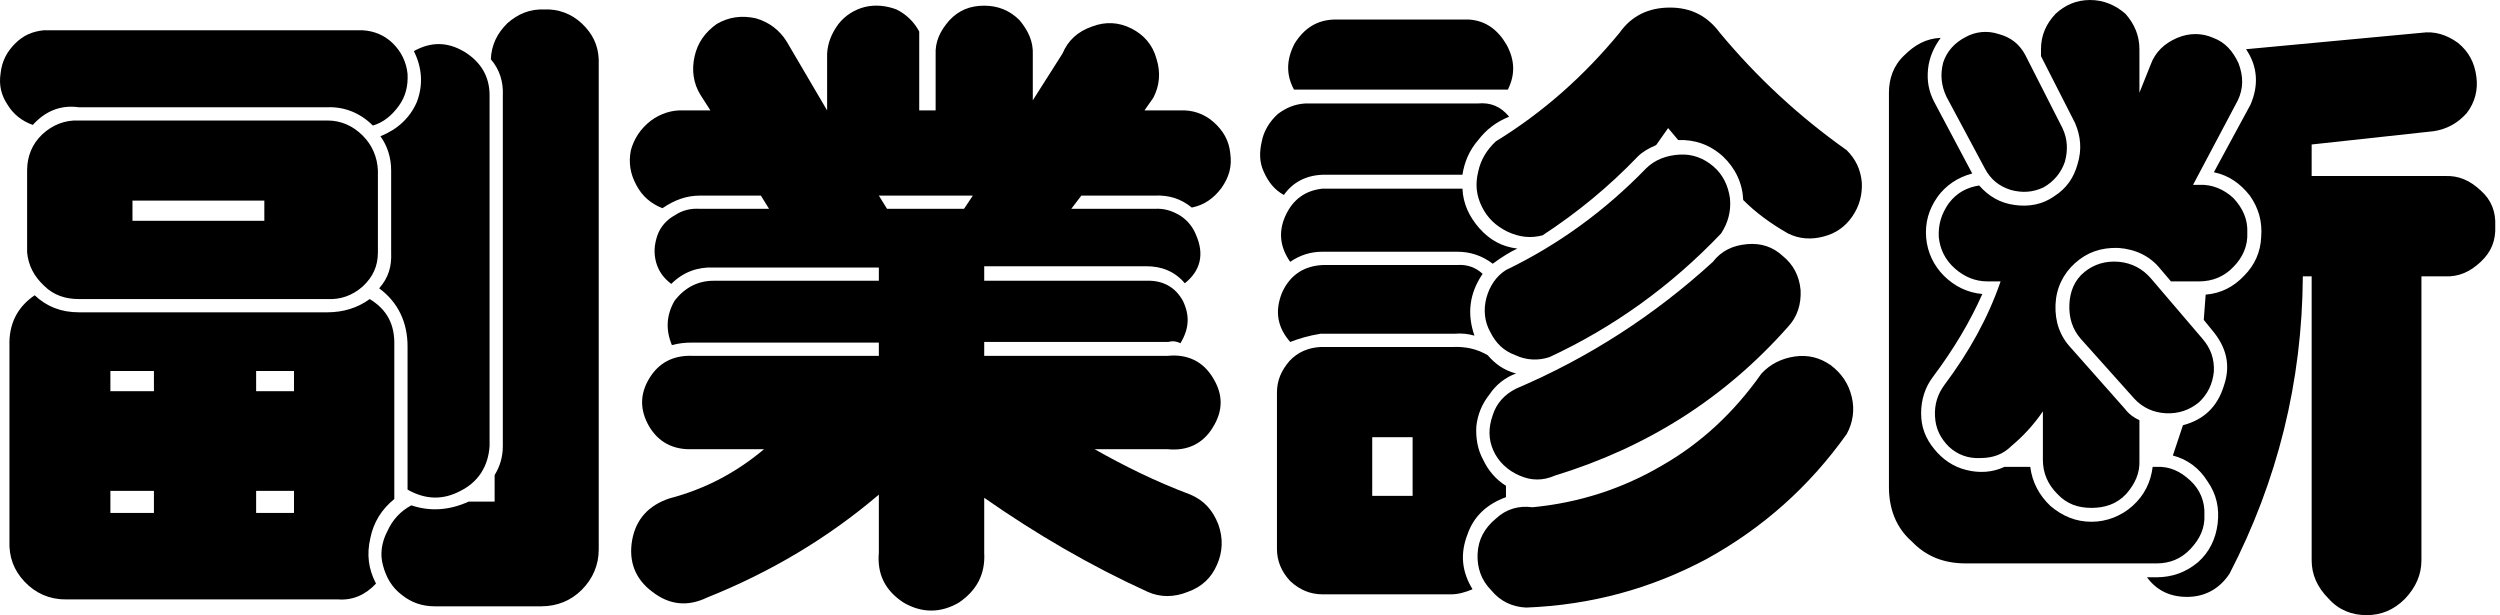
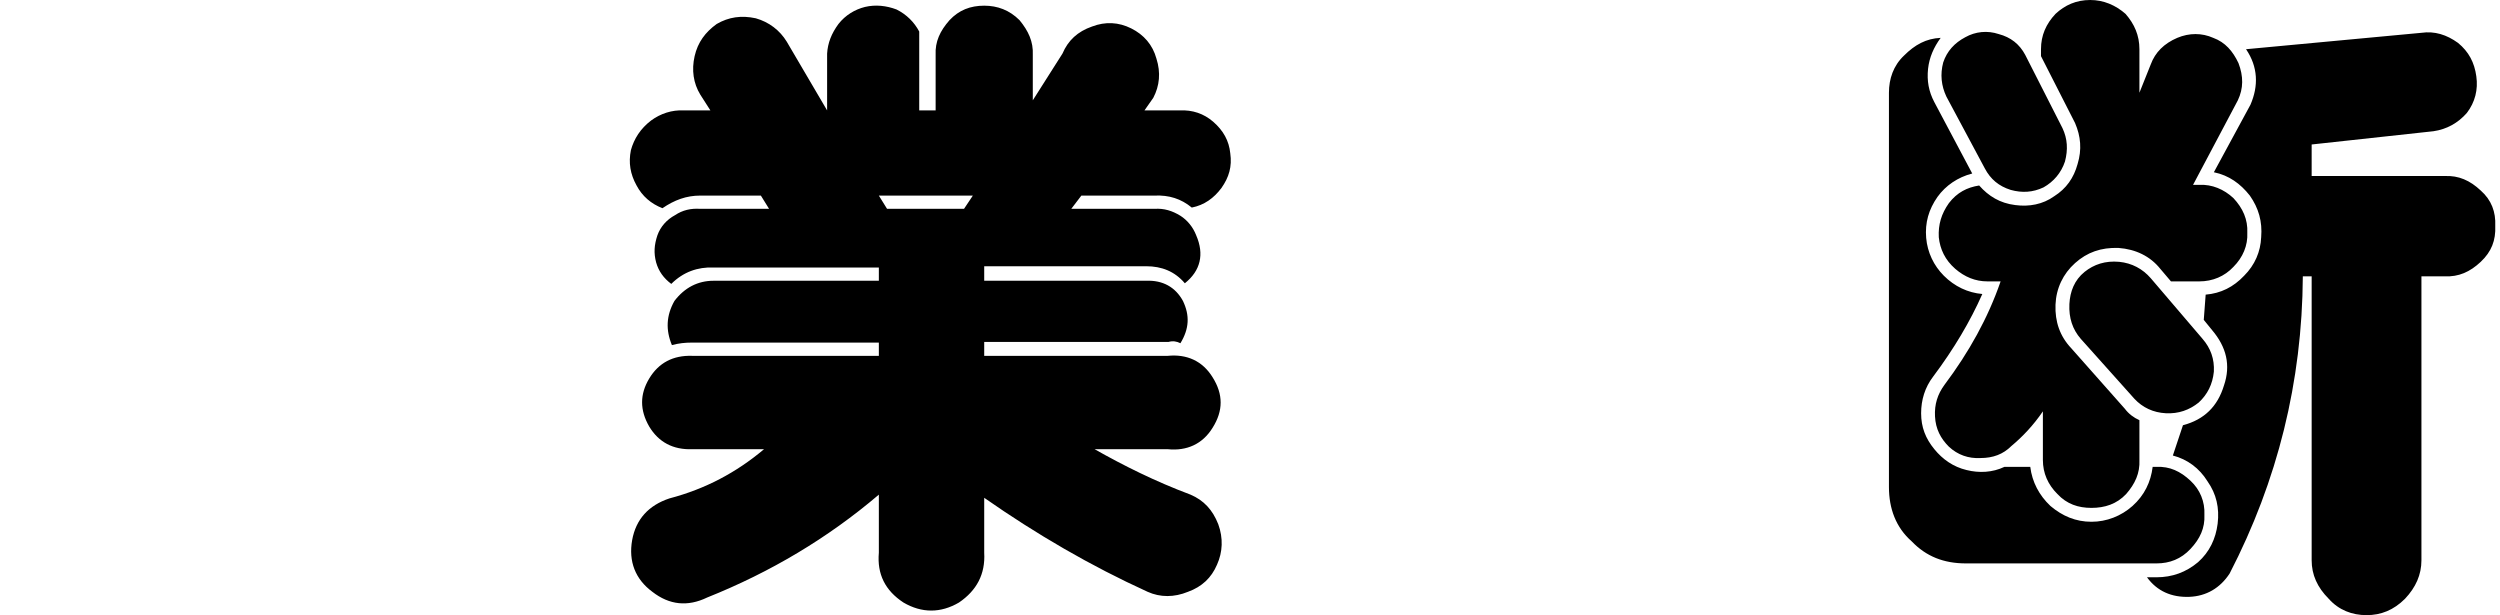
<svg xmlns="http://www.w3.org/2000/svg" width="317" height="78" viewBox="0 0 317 78" fill="none">
  <path d="M256.798 6.96L261.518 16.24C262.158 17.6 262.238 18.96 261.838 20.48C261.358 21.92 260.398 23.04 259.118 23.76C257.758 24.4 256.398 24.48 254.958 24.08C253.438 23.6 252.398 22.72 251.678 21.36L246.798 12.24C246.158 10.88 245.998 9.44 246.398 7.92C246.878 6.48 247.838 5.44 249.198 4.72C250.478 4 251.998 3.84 253.438 4.32C254.958 4.72 256.078 5.6 256.798 6.96ZM270.638 50.56L263.838 42.96C262.798 41.76 262.318 40.32 262.398 38.56C262.478 36.96 263.038 35.52 264.318 34.48C265.518 33.52 266.958 33.04 268.718 33.2C270.318 33.36 271.678 34.08 272.718 35.28L279.278 42.96C280.318 44.16 280.798 45.52 280.718 47.12C280.558 48.72 279.918 50 278.798 51.04C277.598 52 276.238 52.48 274.638 52.4C273.038 52.32 271.678 51.68 270.638 50.56ZM253.678 35.68H251.998C250.478 35.68 249.118 35.12 247.918 34.08C246.638 32.96 245.998 31.6 245.838 30.08C245.758 28.48 246.158 27.12 247.118 25.76C248.158 24.4 249.438 23.76 250.958 23.52C252.158 24.88 253.598 25.76 255.518 26C257.278 26.24 259.038 25.92 260.478 24.88C261.998 23.92 262.958 22.56 263.438 20.8C263.998 18.96 263.838 17.28 263.118 15.6L258.798 7.12V6.24C258.798 4.48 259.438 3.04 260.638 1.76C261.838 0.64 263.278 0 265.038 0C266.718 0 268.238 0.64 269.518 1.76C270.638 3.04 271.278 4.48 271.278 6.24V11.76L272.718 8.16C273.278 6.64 274.398 5.52 276.078 4.8C277.598 4.16 279.198 4.16 280.638 4.8C282.158 5.36 283.118 6.48 283.838 8C284.478 9.68 284.478 11.2 283.758 12.72L278.078 23.44H278.878C280.478 23.36 281.998 24 283.198 25.12C284.398 26.4 285.038 27.84 284.958 29.52C285.038 31.12 284.398 32.64 283.198 33.84C282.078 35.04 280.558 35.68 278.878 35.68H275.278L273.918 34.08C272.638 32.48 270.798 31.6 268.638 31.44C266.398 31.36 264.638 32 263.118 33.36C261.598 34.72 260.718 36.56 260.638 38.64C260.558 40.8 261.198 42.64 262.638 44.16L269.438 51.84C269.918 52.48 270.558 52.96 271.278 53.28V58.32C271.358 60 270.718 61.36 269.598 62.64C268.398 63.92 266.878 64.4 265.198 64.4C263.518 64.4 262.078 63.92 260.878 62.64C259.678 61.44 259.038 60 259.038 58.32V52.16C257.838 53.92 256.478 55.36 255.038 56.56C253.998 57.6 252.718 58.08 251.118 58.08C249.598 58.16 248.238 57.68 247.118 56.64C246.078 55.6 245.438 54.4 245.358 52.8C245.278 51.28 245.678 50 246.558 48.8C249.678 44.64 252.078 40.32 253.678 35.68ZM239.518 61.76V11.76C239.518 10 240.078 8.32 241.438 7.04C242.798 5.68 244.238 4.88 246.078 4.8C245.198 6 244.638 7.28 244.478 8.72C244.318 10.24 244.558 11.6 245.278 12.96L250.078 22C248.238 22.48 246.718 23.52 245.678 24.96C244.558 26.56 244.078 28.24 244.238 30.16C244.398 32 245.198 33.68 246.478 34.96C247.838 36.32 249.518 37.12 251.358 37.28C249.838 40.72 247.758 44.24 245.118 47.76C244.078 49.12 243.598 50.72 243.598 52.4C243.598 54.16 244.158 55.6 245.278 56.96C246.318 58.24 247.678 59.2 249.358 59.6C250.958 60 252.638 59.92 254.158 59.2H257.438C257.678 61.12 258.558 62.8 259.998 64.16C261.518 65.44 263.198 66.16 265.198 66.16C267.118 66.16 268.958 65.44 270.398 64.16C271.918 62.8 272.718 61.12 272.958 59.2H273.438C275.118 59.12 276.478 59.76 277.758 60.96C278.958 62.08 279.598 63.6 279.518 65.28C279.598 66.96 278.958 68.32 277.758 69.6C276.558 70.88 275.118 71.44 273.438 71.44H249.278C246.478 71.44 244.238 70.56 242.398 68.64C240.398 66.88 239.518 64.48 239.518 61.76ZM284.798 6.24L307.038 4.16C308.718 3.92 310.238 4.4 311.678 5.44C313.038 6.56 313.758 7.92 313.998 9.68C314.238 11.36 313.838 12.96 312.798 14.32C311.678 15.6 310.238 16.4 308.558 16.64L293.118 18.32V22.32H309.998C311.758 22.24 313.198 22.88 314.558 24.16C315.918 25.36 316.478 26.88 316.398 28.64C316.478 30.48 315.918 31.92 314.558 33.2C313.198 34.48 311.758 35.12 309.998 35.04H307.038V71.04C307.038 72.88 306.318 74.48 304.958 75.92C303.518 77.36 301.918 78 300.078 78C298.238 78 296.558 77.36 295.278 75.92C293.838 74.48 293.118 72.88 293.118 71.04V35.04H291.998C291.918 48.4 288.798 60.96 282.718 72.72C281.518 74.56 279.758 75.6 277.598 75.68C275.358 75.76 273.518 74.96 272.238 73.2H273.438C275.438 73.2 277.198 72.56 278.718 71.28C280.158 70 280.958 68.32 281.198 66.4C281.438 64.4 281.038 62.64 279.918 61.04C278.878 59.36 277.358 58.24 275.518 57.76L276.798 53.92C279.518 53.2 281.198 51.52 281.998 48.88C282.878 46.32 282.318 44 280.478 41.84L279.438 40.56L279.678 37.36C281.598 37.2 283.198 36.4 284.558 34.96C285.918 33.6 286.638 31.92 286.718 30.08C286.878 28.08 286.398 26.4 285.278 24.8C284.078 23.28 282.638 22.24 280.718 21.84L285.358 13.28C286.398 10.88 286.318 8.48 284.798 6.24Z" fill="black" />
-   <path d="M173.998 55.44V62.88H179.118V55.44H173.998ZM164.078 11.36C163.038 9.44 163.118 7.52 164.158 5.52C165.358 3.6 166.958 2.56 169.118 2.48H186.318C188.398 2.64 189.918 3.76 191.038 5.68C192.078 7.6 192.158 9.44 191.198 11.36H164.078ZM162.798 24.72C161.598 24.08 160.798 23.04 160.238 21.76C159.678 20.56 159.678 19.28 159.998 17.92C160.238 16.64 160.958 15.44 161.998 14.48C163.038 13.68 164.158 13.2 165.518 13.12H187.358C189.038 12.96 190.318 13.52 191.358 14.8C189.758 15.44 188.478 16.4 187.438 17.76C186.318 19.04 185.678 20.56 185.438 22.16H167.678C165.598 22.24 163.918 23.12 162.798 24.72ZM163.598 33.2C162.318 31.36 162.078 29.44 162.958 27.44C163.918 25.28 165.518 24.16 167.678 23.92H185.438C185.518 25.84 186.318 27.52 187.598 28.96C188.958 30.48 190.478 31.28 192.398 31.52C191.518 31.92 190.478 32.56 189.278 33.44C187.918 32.4 186.398 31.92 184.798 31.92H167.678C166.238 31.92 164.878 32.32 163.598 33.2ZM163.598 43.36C161.998 41.52 161.598 39.52 162.558 37.12C163.598 34.8 165.438 33.68 167.838 33.6H184.798C186.078 33.52 187.118 33.92 187.998 34.72C186.318 37.2 185.998 39.76 186.958 42.56C186.158 42.32 185.278 42.24 184.398 42.32H167.438C165.918 42.56 164.638 42.96 163.598 43.36ZM167.438 44H184.158C185.838 43.92 187.278 44.24 188.638 45.04C189.598 46.16 190.718 46.96 192.238 47.36C190.878 47.84 189.678 48.8 188.878 50C187.918 51.2 187.358 52.56 187.198 54.08C187.118 55.52 187.358 57.04 188.078 58.32C188.718 59.68 189.678 60.8 190.958 61.6V63.04C188.558 63.92 186.878 65.44 186.078 67.76C185.118 70.24 185.358 72.48 186.718 74.72C185.758 75.12 184.878 75.36 183.998 75.36H167.678C166.158 75.36 164.798 74.8 163.598 73.68C162.478 72.48 161.918 71.12 161.918 69.6V49.76C161.918 48.24 162.478 46.96 163.518 45.76C164.558 44.64 165.918 44.08 167.438 44ZM195.598 29.84C194.078 30.24 192.638 30.08 191.118 29.36C189.678 28.64 188.638 27.68 187.918 26.24C187.198 24.8 187.038 23.36 187.438 21.76C187.758 20.24 188.558 18.96 189.678 17.92C195.678 14.24 200.878 9.6 205.358 4.16C206.878 2 209.038 0.96 211.758 0.96C214.398 0.96 216.478 2 218.078 4.16C222.798 9.84 228.158 14.8 234.158 19.04C235.278 20.16 235.918 21.44 236.078 23.12C236.158 24.72 235.758 26.16 234.878 27.44C233.998 28.72 232.798 29.6 231.198 30C229.678 30.4 228.158 30.32 226.718 29.6C224.478 28.32 222.638 26.96 221.038 25.36C220.958 23.28 220.078 21.36 218.478 19.84C216.798 18.32 214.878 17.68 212.798 17.76L211.518 16.24L209.998 18.4C209.038 18.8 208.238 19.28 207.678 19.84C203.998 23.68 199.998 26.96 195.598 29.84ZM208.718 21.36C209.838 20.24 211.358 19.68 213.038 19.6C214.638 19.52 216.078 20.08 217.278 21.12C218.478 22.16 219.118 23.52 219.358 25.12C219.518 26.8 219.118 28.24 218.238 29.6C211.838 36.32 204.558 41.52 196.478 45.28C195.038 45.76 193.518 45.68 192.158 45.04C190.638 44.48 189.678 43.52 188.958 42.08C188.238 40.8 188.078 39.28 188.478 37.76C188.878 36.32 189.678 35.04 190.958 34.24C197.598 31.04 203.518 26.72 208.718 21.36ZM217.198 33.2C218.238 31.84 219.678 31.12 221.518 30.96C223.278 30.8 224.798 31.28 226.078 32.48C227.358 33.52 228.158 34.96 228.318 36.8C228.398 38.56 227.918 40.16 226.718 41.44C218.718 50.48 208.878 56.72 197.118 60.32C195.678 60.96 194.158 60.96 192.718 60.32C191.198 59.68 189.998 58.56 189.358 57.12C188.718 55.68 188.718 54.24 189.278 52.64C189.758 51.12 190.798 50 192.238 49.28C201.438 45.36 209.758 40 217.198 33.2ZM223.358 47.36C224.478 46.16 225.918 45.44 227.598 45.2C229.278 44.96 230.798 45.36 232.158 46.32C233.518 47.36 234.398 48.64 234.798 50.32C235.198 51.92 234.958 53.6 234.158 55.04C229.438 61.68 223.518 66.96 216.398 70.88C209.358 74.64 201.758 76.72 193.518 77.04C191.758 76.96 190.238 76.24 189.118 74.88C187.838 73.6 187.278 72 187.358 70.24C187.438 68.4 188.238 66.96 189.678 65.76C190.958 64.56 192.558 64.08 194.318 64.32C200.158 63.76 205.678 62 210.718 59.04C215.758 56.16 219.918 52.24 223.358 47.36Z" fill="black" />
  <path d="M111.438 24.8L112.478 26.48H122.238L123.358 24.8H111.438ZM86.718 14H90.078L88.798 12C87.918 10.56 87.678 8.88 88.078 7.12C88.478 5.36 89.438 4.08 90.878 3.04C92.398 2.16 93.998 1.92 95.838 2.32C97.518 2.8 98.878 3.84 99.758 5.28L104.878 14V6.8C104.958 5.44 105.438 4.24 106.318 3.04C107.198 1.92 108.398 1.2 109.678 0.88C111.038 0.56 112.398 0.72 113.678 1.2C114.958 1.84 115.918 2.8 116.558 4V14H118.638V6.96C118.558 5.28 119.198 3.92 120.398 2.56C121.598 1.28 123.038 0.72 124.798 0.72C126.478 0.72 127.998 1.28 129.278 2.56C130.398 3.92 131.038 5.28 130.958 6.96V12.72L134.718 6.8C135.438 5.12 136.638 4 138.478 3.36C140.158 2.72 141.838 2.8 143.438 3.6C145.038 4.4 146.158 5.68 146.638 7.44C147.198 9.2 147.038 10.88 146.238 12.4L145.118 14H149.598C151.198 13.92 152.638 14.4 153.838 15.44C155.118 16.56 155.838 17.84 155.998 19.44C156.238 21.12 155.838 22.48 154.878 23.84C153.918 25.12 152.718 26 151.118 26.32C149.758 25.2 148.238 24.72 146.398 24.8H137.118L135.838 26.48H146.398C147.598 26.4 148.638 26.72 149.678 27.36C150.558 27.92 151.278 28.8 151.678 29.84C152.718 32.24 152.238 34.32 150.238 35.92C148.958 34.4 147.278 33.76 145.358 33.76H124.798V35.6H145.358C147.438 35.52 149.038 36.4 149.998 38.16C150.878 40 150.798 41.68 149.678 43.52C149.198 43.28 148.718 43.2 148.158 43.36H124.798V45.12H148.078C150.478 44.88 152.478 45.76 153.758 47.84C155.118 50 155.118 52.08 153.758 54.24C152.478 56.32 150.478 57.2 148.078 56.96H138.798C142.478 59.04 146.478 61.04 150.958 62.72C152.638 63.44 153.758 64.64 154.478 66.48C155.118 68.24 155.038 70 154.318 71.6C153.598 73.28 152.398 74.4 150.638 75.04C148.878 75.76 147.118 75.76 145.518 75.04C138.318 71.76 131.438 67.76 124.798 63.12V70.08C124.958 72.8 123.838 74.88 121.598 76.4C119.278 77.76 116.878 77.76 114.558 76.4C112.238 74.88 111.198 72.8 111.438 70.08V62.72C104.958 68.24 97.678 72.56 89.678 75.76C87.198 76.96 84.878 76.72 82.718 75.04C80.558 73.44 79.678 71.2 80.158 68.48C80.638 65.84 82.238 64.08 84.878 63.2C89.438 62 93.358 59.92 96.878 56.96H87.758C85.358 57.04 83.518 56.08 82.318 54.08C81.118 52 81.118 50 82.318 48C83.518 46 85.358 45.04 87.758 45.12H111.438V43.44H87.758C86.878 43.44 86.078 43.52 85.198 43.76C84.398 41.84 84.478 40 85.518 38.16C86.798 36.48 88.478 35.6 90.478 35.6H111.438V33.92H90.478C88.478 33.84 86.638 34.48 85.118 36C84.158 35.28 83.518 34.4 83.198 33.28C82.878 32.08 82.958 31.04 83.358 29.84C83.758 28.72 84.558 27.84 85.598 27.28C86.558 26.64 87.598 26.4 88.798 26.48H97.518L96.478 24.8H88.798C87.038 24.8 85.518 25.36 83.998 26.4C82.558 25.84 81.438 24.88 80.718 23.52C79.918 22.08 79.678 20.64 79.998 19.04C80.398 17.6 81.198 16.32 82.558 15.28C83.758 14.4 85.198 13.92 86.718 14Z" fill="black" />
-   <path d="M13.998 47.04V49.6H19.518V47.04H13.998ZM32.478 47.04V49.6H37.278V47.04H32.478ZM13.998 62.24V65.04H19.518V62.24H13.998ZM32.478 62.24V65.04H37.278V62.24H32.478ZM16.798 25.44V28H33.518V25.44H16.798ZM5.518 3.84H45.998C47.438 3.92 48.798 4.48 49.838 5.52C50.878 6.56 51.518 7.84 51.678 9.36C51.758 10.88 51.438 12.24 50.558 13.44C49.678 14.64 48.638 15.52 47.278 15.92C45.678 14.32 43.678 13.52 41.518 13.6H9.998C7.678 13.28 5.758 14.08 4.158 15.84C2.798 15.36 1.678 14.48 0.958 13.28C0.158 12.08 -0.162 10.8 0.078 9.28C0.238 7.76 0.878 6.56 1.918 5.52C2.958 4.48 4.078 4 5.518 3.84ZM9.998 15.28H41.518C43.198 15.28 44.718 15.92 45.998 17.2C47.198 18.4 47.838 19.92 47.918 21.6V32C47.918 33.76 47.278 35.12 45.998 36.32C44.638 37.52 43.118 38 41.518 37.92H9.998C8.318 37.92 6.798 37.44 5.598 36.24C4.318 35.04 3.598 33.68 3.438 32V21.6C3.438 19.84 4.078 18.24 5.358 17.04C6.638 15.84 8.238 15.2 9.998 15.28ZM9.998 39.6H41.518C43.518 39.6 45.358 39.04 46.878 37.92C49.118 39.28 50.078 41.2 49.998 43.84V63.28C48.398 64.56 47.358 66.24 46.958 68.24C46.478 70.32 46.718 72.16 47.678 74C46.318 75.44 44.718 76.16 42.798 76H8.238C6.238 76 4.478 75.2 3.118 73.76C1.758 72.32 1.118 70.64 1.198 68.56V43.84C1.118 41.12 2.158 38.96 4.398 37.44C5.918 38.88 7.758 39.6 9.998 39.6ZM49.598 32V21.6C49.598 20 49.118 18.48 48.238 17.28C50.398 16.4 51.998 14.96 52.878 12.88C53.678 10.72 53.518 8.56 52.478 6.48C54.638 5.28 56.718 5.28 58.878 6.56C60.958 7.84 62.078 9.68 62.078 12.08V56.56C61.918 59.12 60.638 61.12 58.398 62.24C56.158 63.44 53.918 63.36 51.678 62.08V43.92C51.678 40.88 50.478 38.32 48.078 36.56C49.278 35.2 49.678 33.76 49.598 32ZM75.918 7.52V69.68C75.918 71.6 75.198 73.36 73.758 74.8C72.398 76.16 70.638 76.88 68.638 76.88H55.118C53.518 76.88 52.158 76.4 50.958 75.44C49.678 74.48 48.958 73.2 48.558 71.68C48.158 70.24 48.398 68.72 49.118 67.36C49.758 65.92 50.798 64.8 52.158 64.08C54.558 64.88 56.958 64.72 59.438 63.6H62.718V60.24C63.358 59.2 63.758 58 63.758 56.56V12.08C63.838 10.4 63.358 8.8 62.238 7.52C62.318 5.68 63.038 4.24 64.318 2.96C65.678 1.76 67.198 1.12 69.038 1.2C70.798 1.12 72.478 1.76 73.758 2.96C75.118 4.24 75.838 5.68 75.918 7.52Z" fill="black" />
</svg>